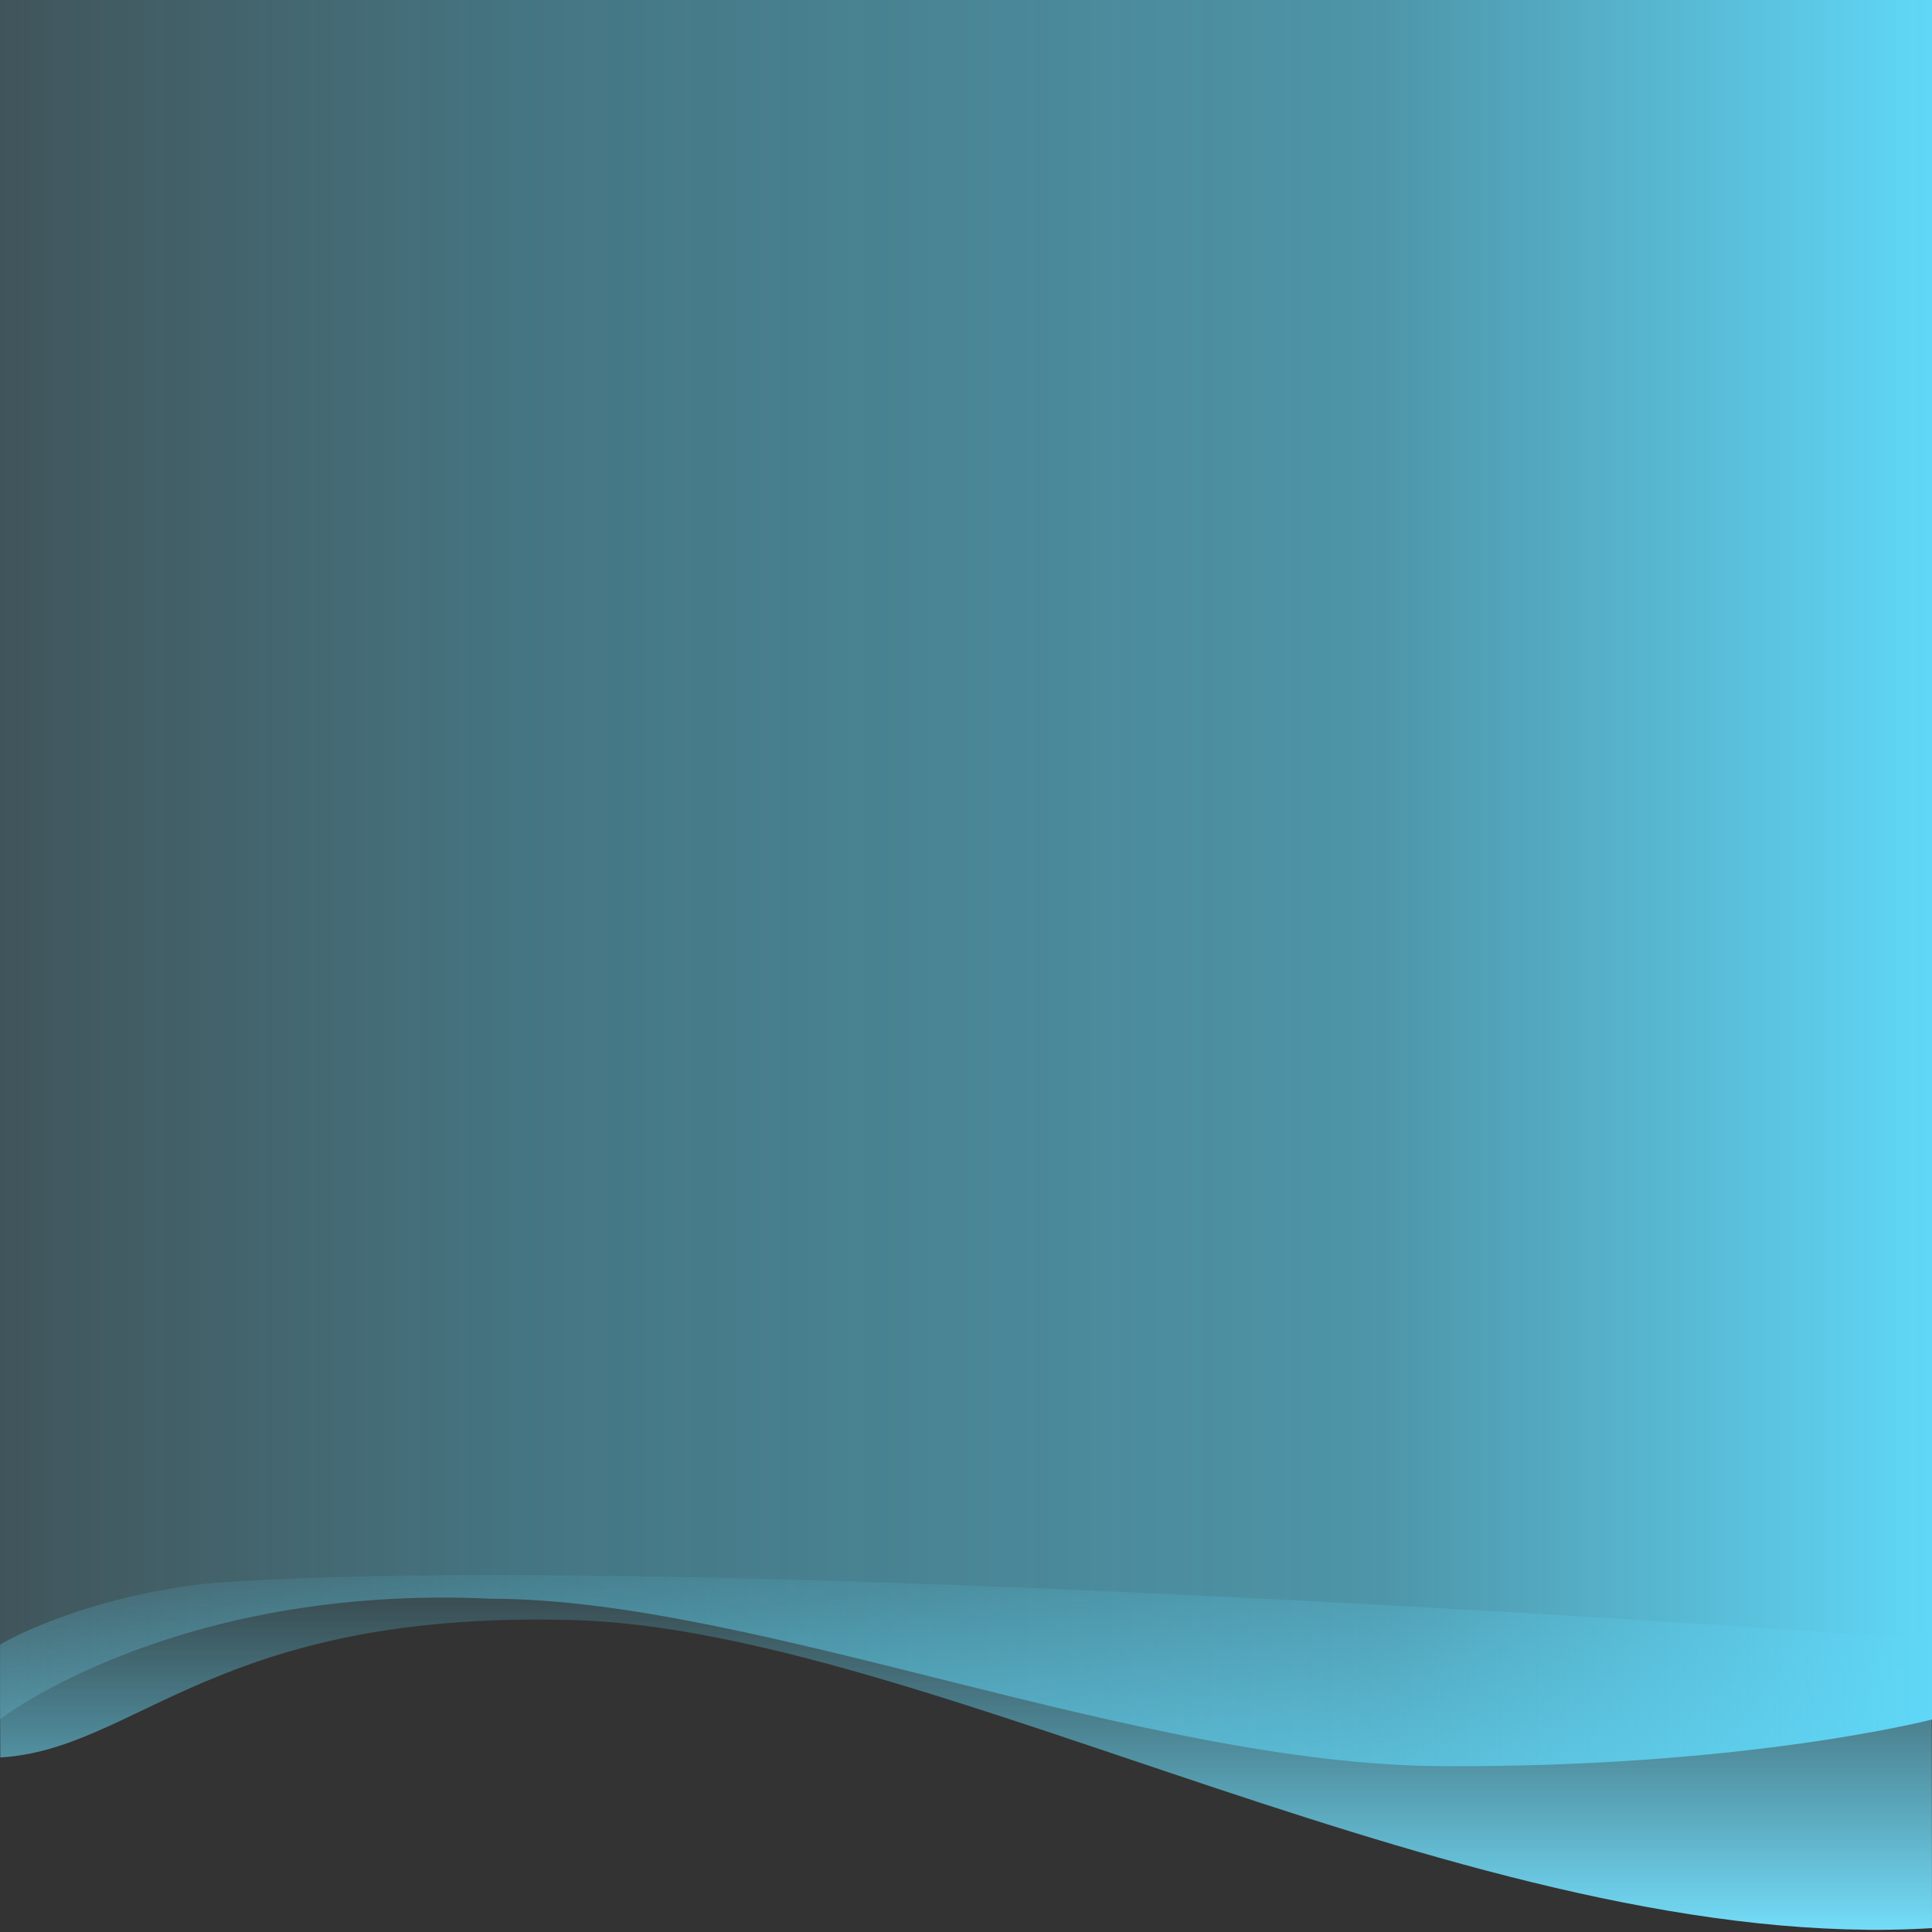
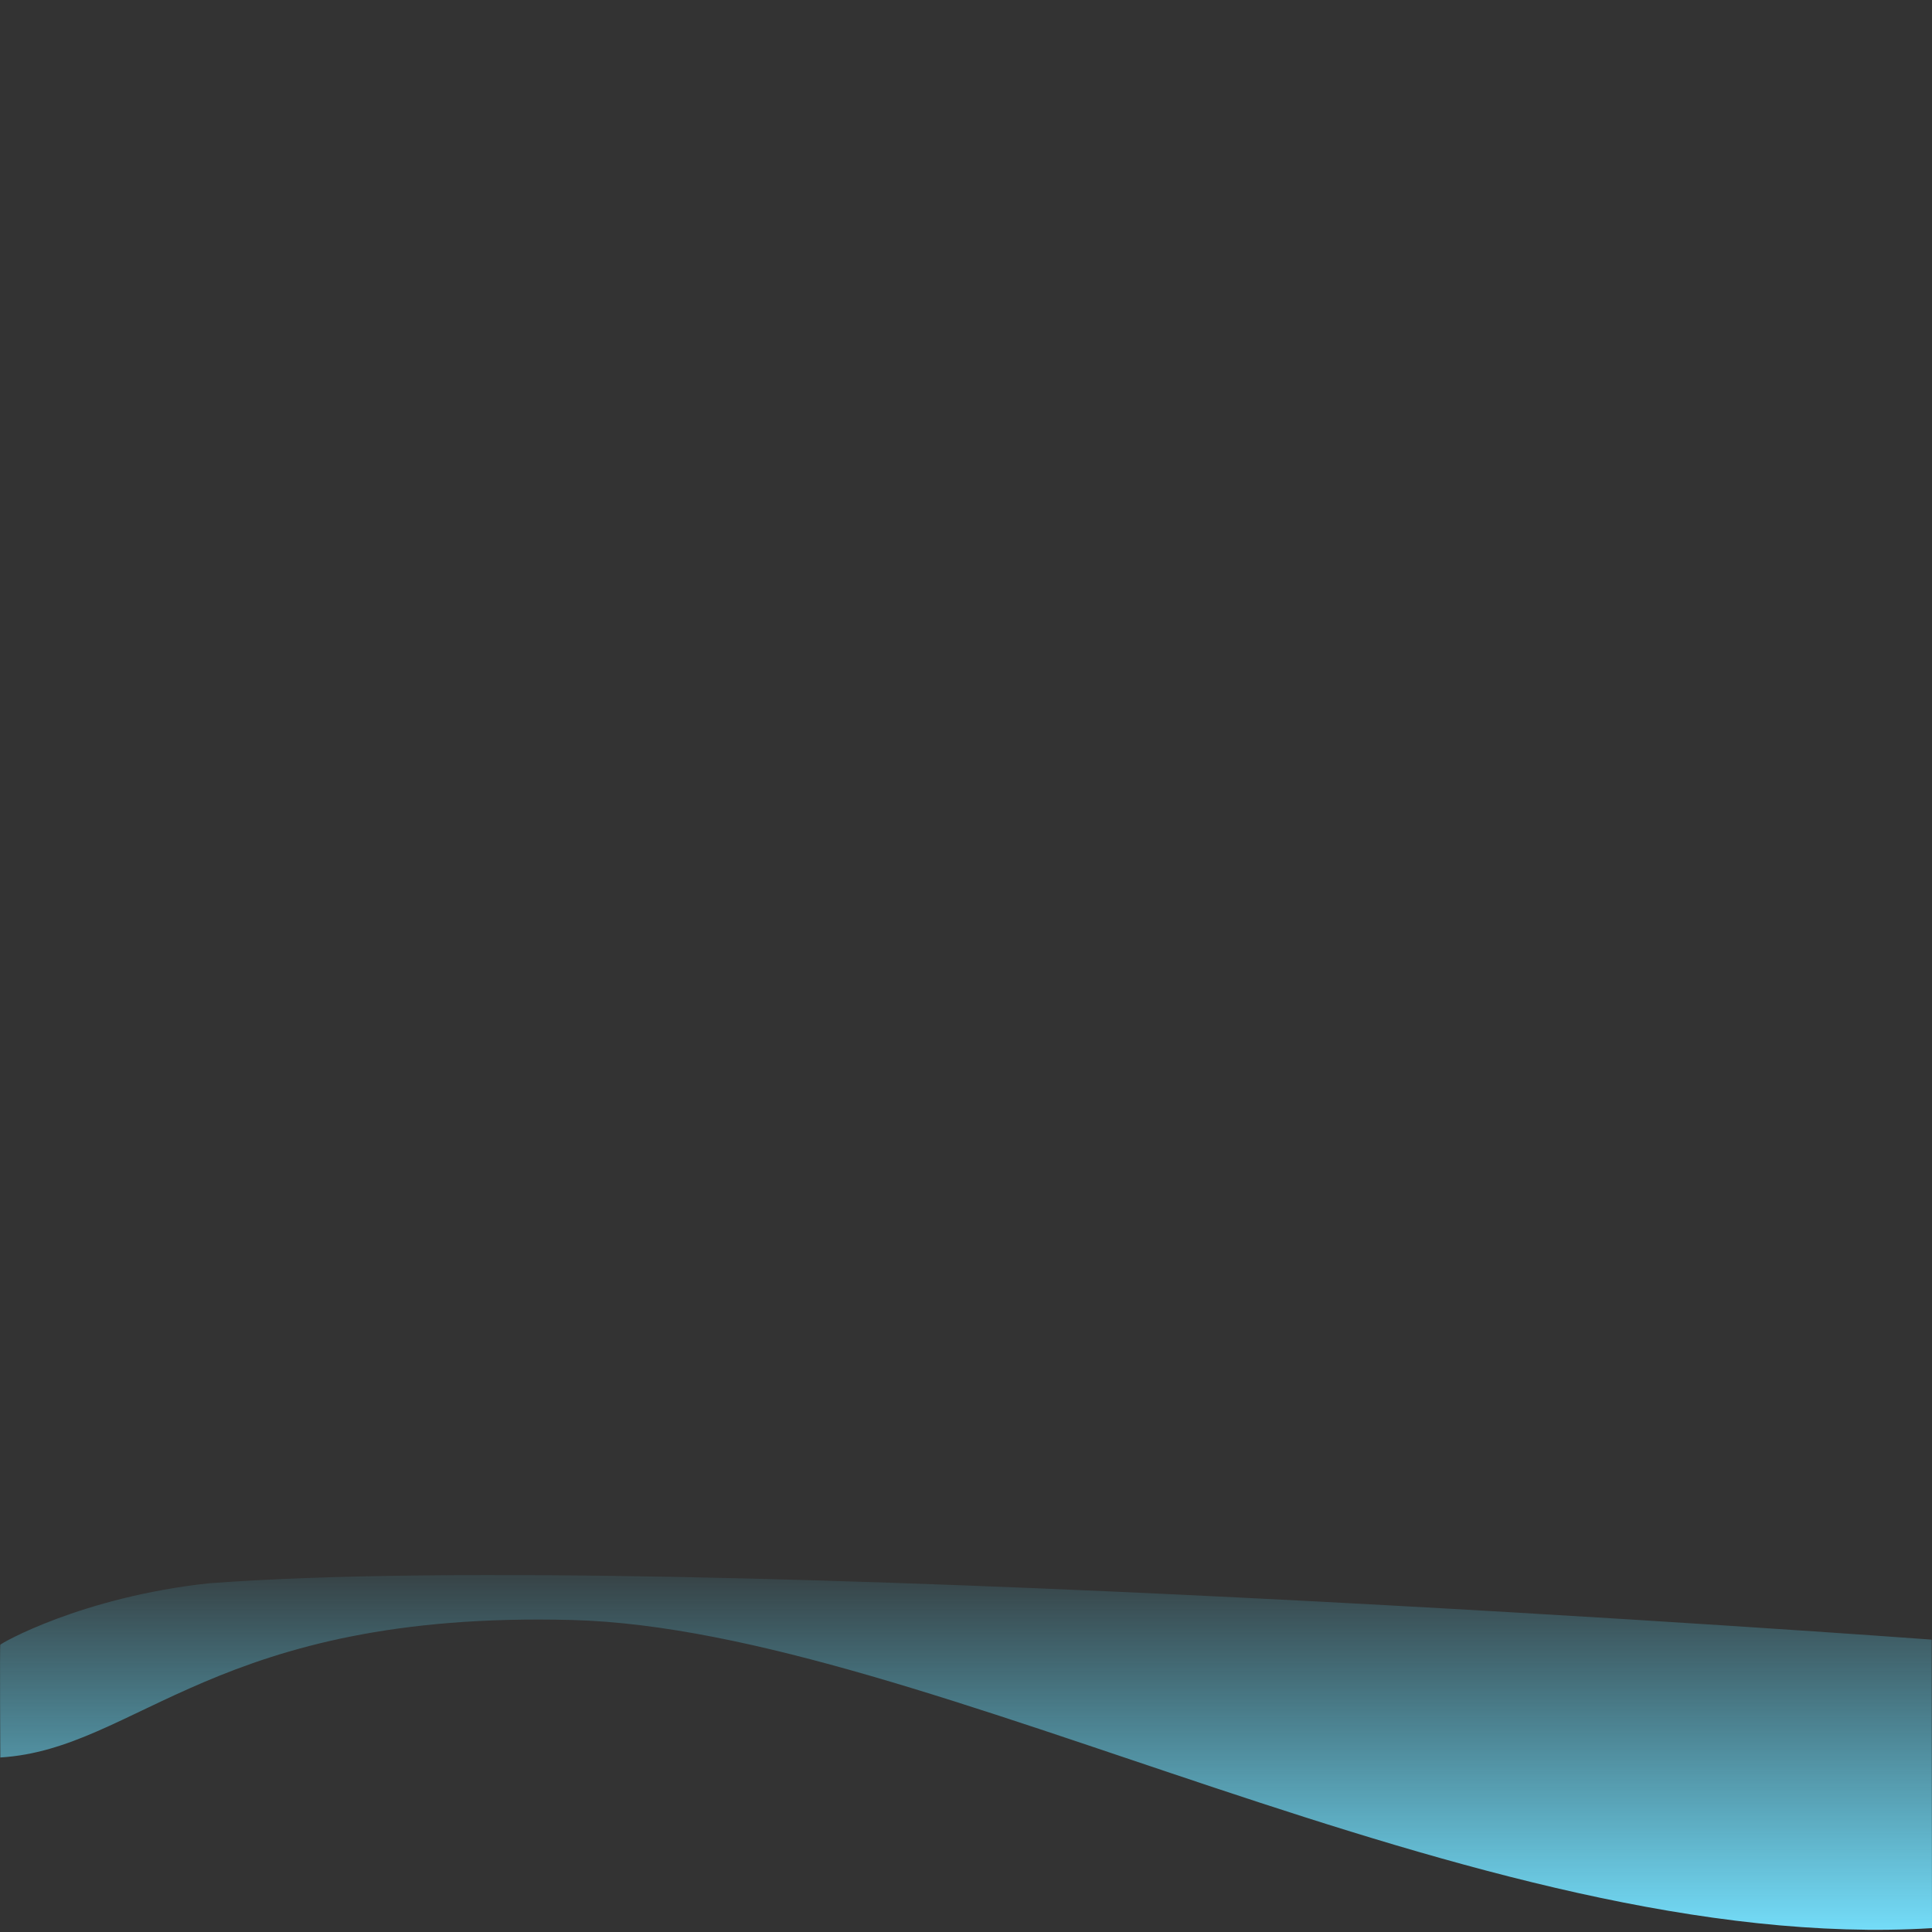
<svg xmlns="http://www.w3.org/2000/svg" version="1.1" id="Calque_1" x="0px" y="0px" viewBox="0 0 600 600" style="enable-background:new 0 0 600 600;" xml:space="preserve">
  <rect x="0" y="0" width="600" height="600" fill="#333333" stroke="none" />
  <style type="text/css">
	.st0{fill:url(#Tracé_15622_00000112617345170217047720000006246878812284960443_);}
	.st1{fill:url(#header_00000005959206576423775750000005811754396349934744_);}
</style>
  <linearGradient id="Tracé_15622_00000035501211818059905220000016228937264004578239_" gradientUnits="userSpaceOnUse" x1="300.006" y1="599.317" x2="300.006" y2="489.141">
    <stop offset="0" style="stop-color:#FFFFFF" />
    <stop offset="0" style="stop-color:#74DCF8" />
    <stop offset="1" style="stop-color:#5ED7F7;stop-opacity:0.1" />
  </linearGradient>
  <path id="Tracé_15622" style="fill:url(#Tracé_15622_00000035501211818059905220000016228937264004578239_);" d="M0.1,545.8  c42.7-2.6,66.8-45.6,177.5-42.7S458.9,607.4,600,598.8l-0.1-89.6c0,0-386.4-28.6-535-17.5C25.2,496,0,510.5,0.1,510.8  C-0.1,510.4,0.1,545.9,0.1,545.8z" />
  <linearGradient id="header_00000030472806369968930280000011496322485583408804_" gradientUnits="userSpaceOnUse" x1="4.998779e-02" y1="274.256" x2="599.95" y2="274.256">
    <stop offset="0" style="stop-color:#74DCF8;stop-opacity:0.2" />
    <stop offset="0.266" style="stop-color:#5FD7F7;stop-opacity:0.4" />
    <stop offset="0.716" style="stop-color:#60D7F7;stop-opacity:0.6" />
    <stop offset="1" style="stop-color:#60D7F7" />
  </linearGradient>
-   <path id="header_00000176764165585726873560000006548394165856754338_" style="fill:url(#header_00000030472806369968930280000011496322485583408804_);" d="  M0,0H600v534c0,0-57.6,15-152.1,14.5s-213.3-52-295.5-52C54.4,491.9,0,533.9,0,533.9V0z" />
</svg>